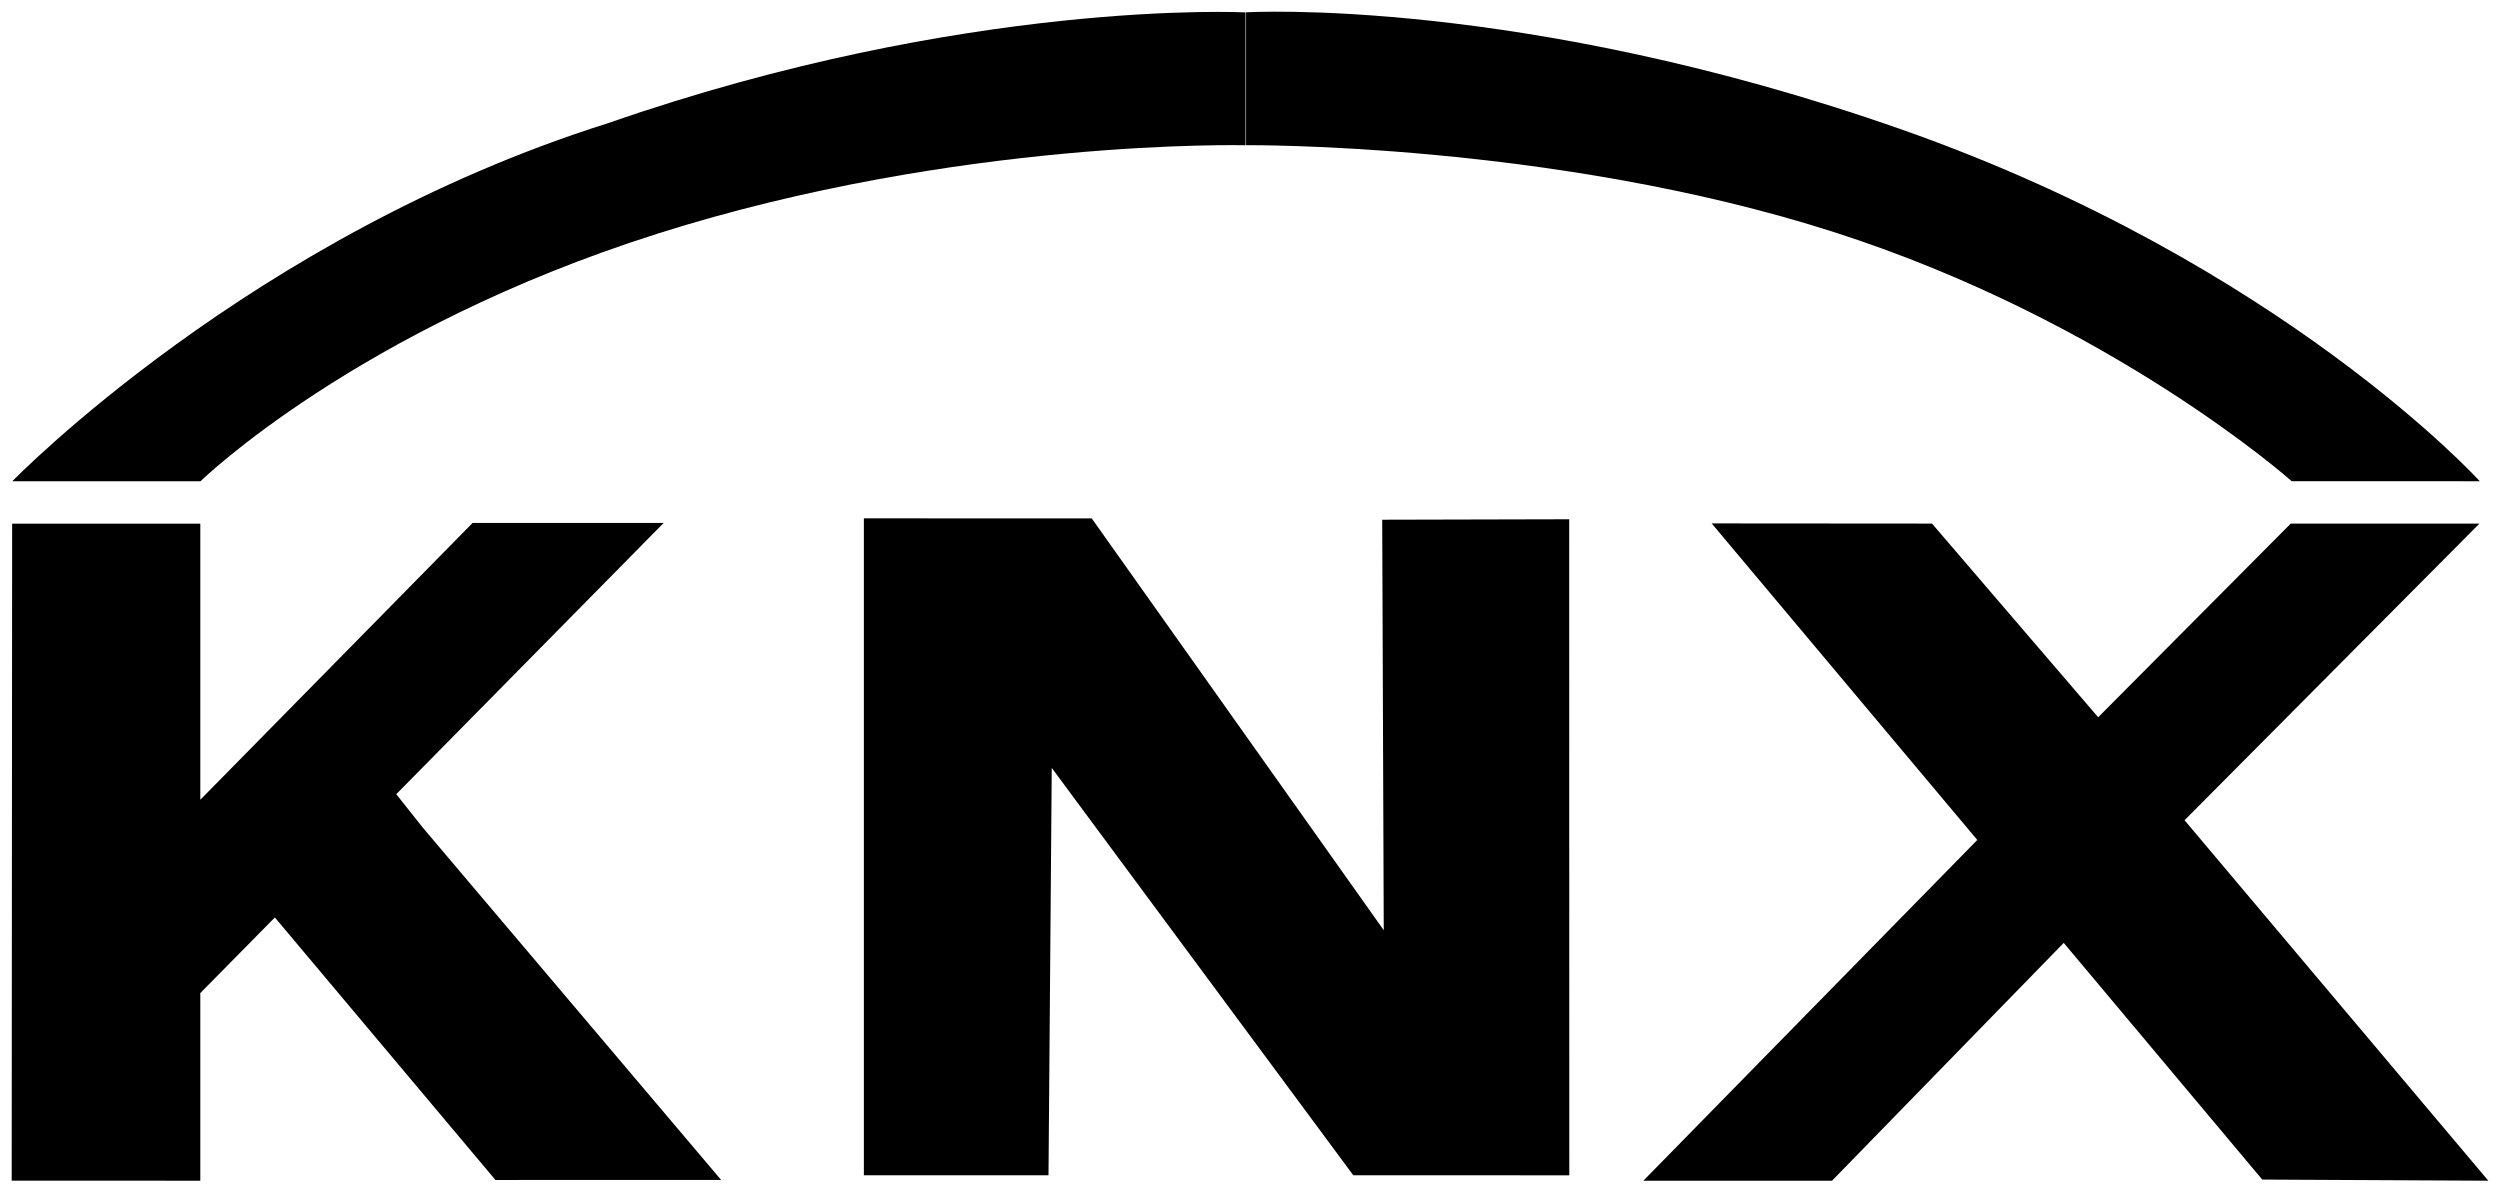
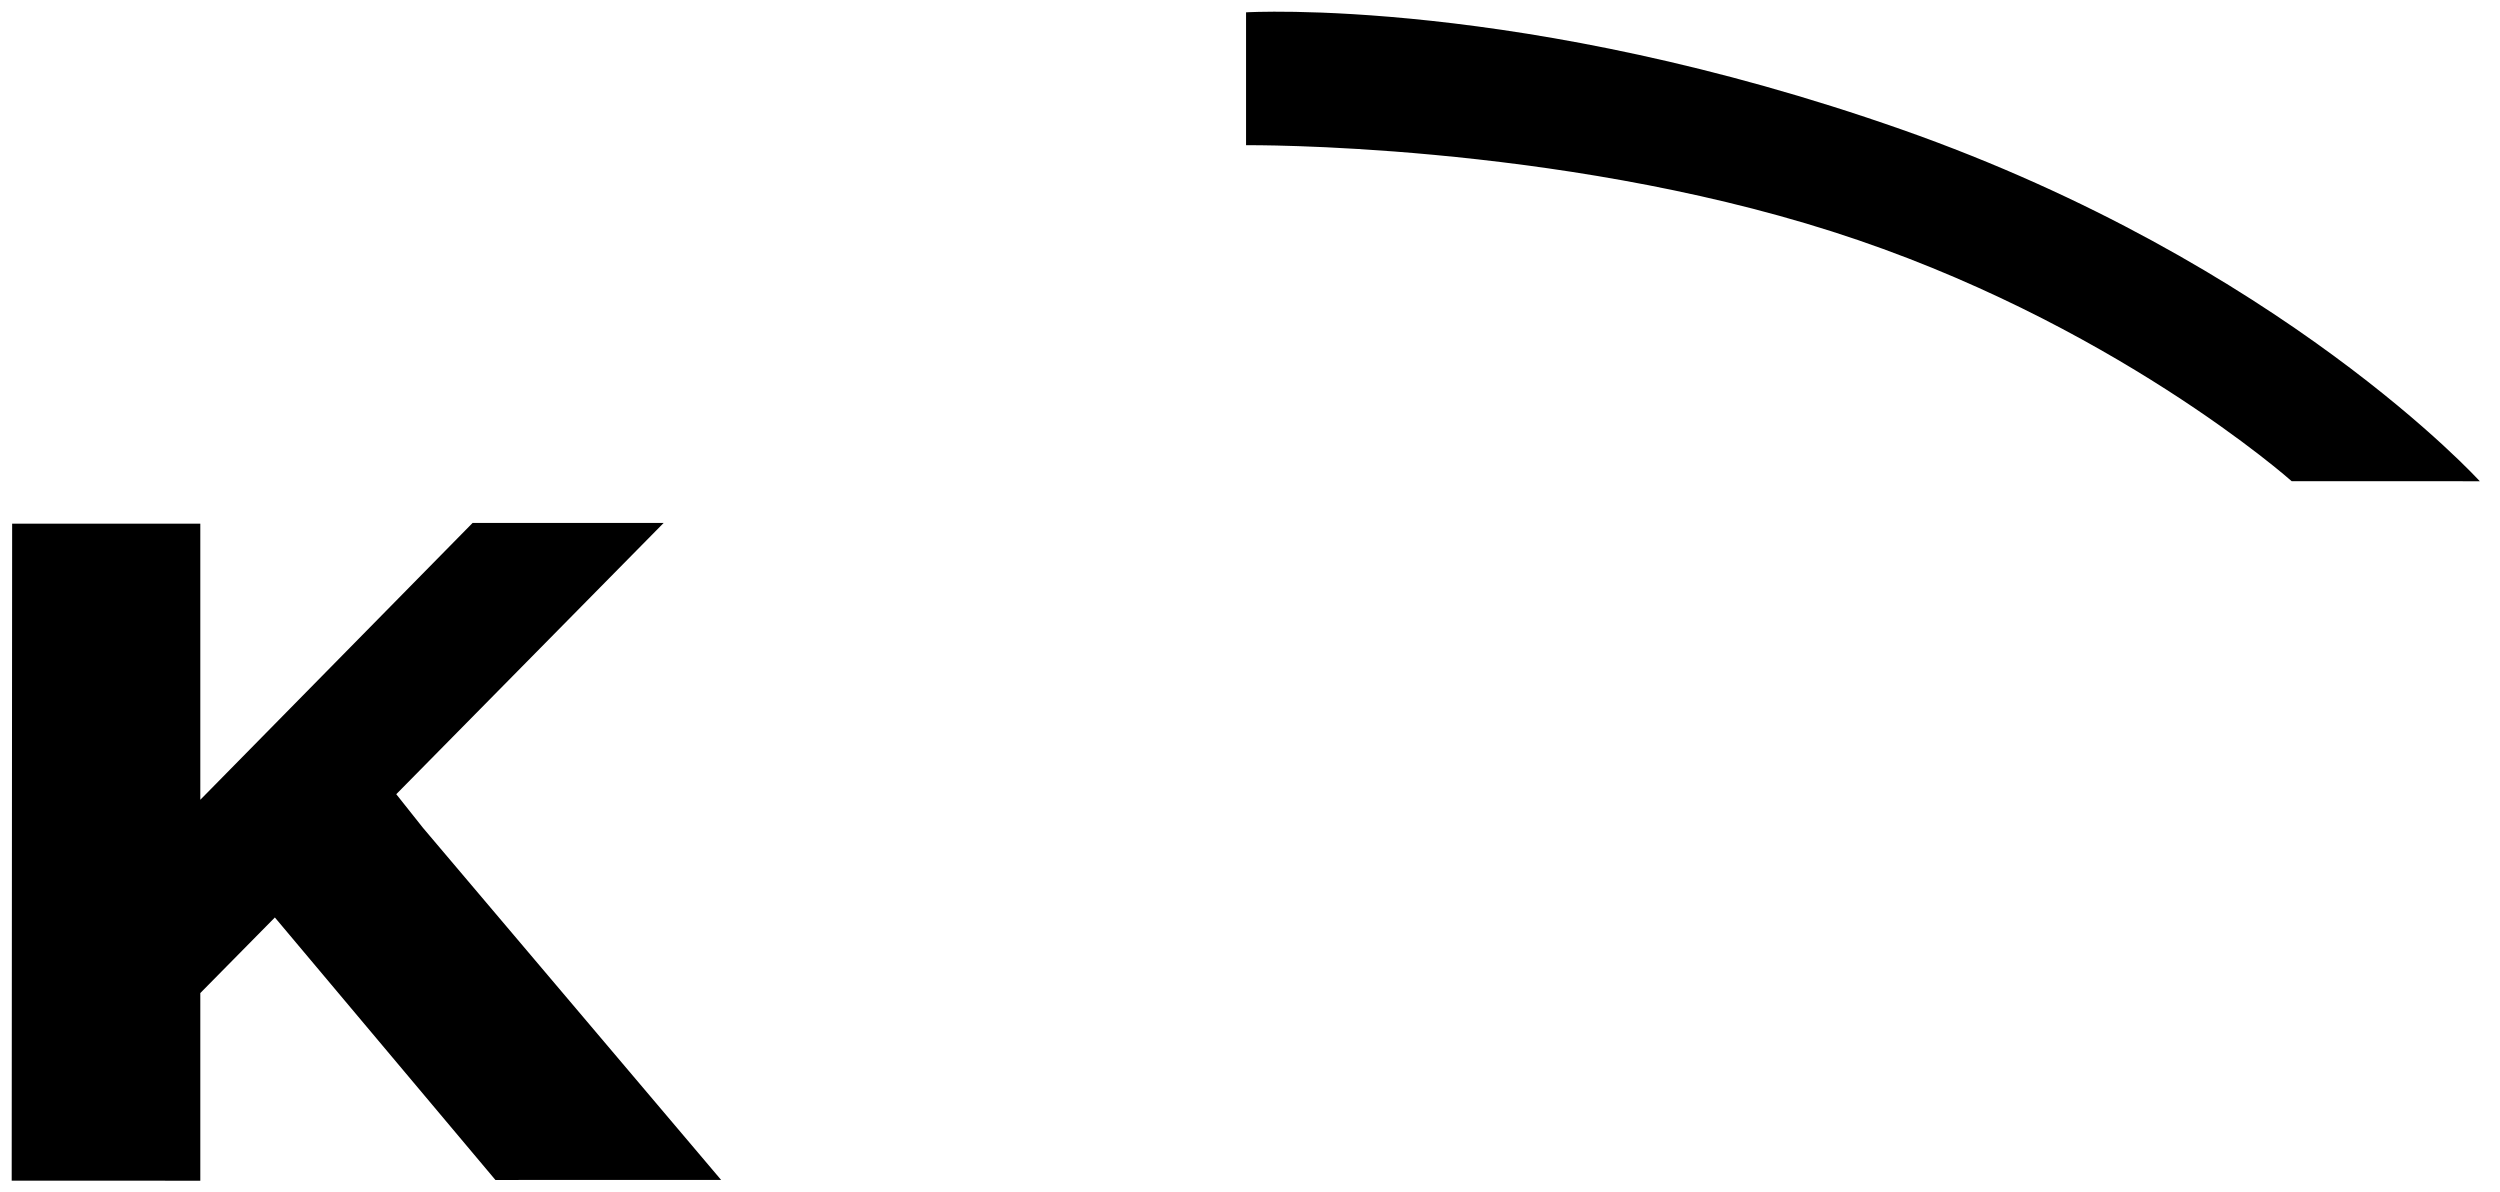
<svg xmlns="http://www.w3.org/2000/svg" xmlns:ns1="http://sodipodi.sourceforge.net/DTD/sodipodi-0.dtd" xmlns:ns2="http://www.inkscape.org/namespaces/inkscape" id="svg4375" version="1.1" viewBox="0 0 1069.27 510">
  <ns1:namedview id="base" bordercolor="#666666" borderopacity="1.0" fit-margin-bottom="0" fit-margin-left="0" fit-margin-right="0" fit-margin-top="0" ns2:current-layer="layer1" ns2:cx="534.63499" ns2:cy="255" ns2:document-units="px" ns2:pageopacity="0.0" ns2:pageshadow="2" ns2:window-height="990" ns2:window-maximized="1" ns2:window-width="1680" ns2:window-x="-4" ns2:window-y="-4" ns2:zoom="1.4632711" pagecolor="#ffffff" showgrid="false" />
  <g>
    <path d="M783.55,99.001c119.493,38.113,196.619,106.805,196.619,106.805l80.456.024s-84.564-93.217-247.201-150.411C650.786-1.751,532.946,5.273,532.946,5.273v56.83s131.136-1.24,250.604,36.898Z" />
-     <path d="M281.272,99.924c128.827-40.836,251.455-37.797,251.455-37.797V5.298S413.672-.828,259.955,52.72C107.137,100.824,5.243,205.854,5.243,205.854l80.505-.024s66.674-65.07,195.525-105.905Z" />
-     <polygon points="591.185 222.286 591.841 397.855 466.952 221.727 369.482 221.703 369.482 502.667 448.455 502.667 449.84 328.435 578.813 502.667 671.203 502.691 671.155 222.092 591.185 222.286" />
-     <polygon points="934.35 350.821 1060.478 223.939 979.779 223.939 897.403 306.777 826.33 223.939 732.092 223.866 845.703 359.256 702.875 505 783.574 505 882.673 403.276 967.577 504.514 1064.27 505 934.35 350.821" />
    <polygon points="169.485 339.688 283.849 223.671 202.129 223.671 85.674 342.07 85.674 223.963 5.194 223.963 5 504.975 85.674 504.999 85.674 424.738 117.565 392.409 211.9 504.683 308.423 504.659 180.933 354.102 169.485 339.688" />
  </g>
</svg>